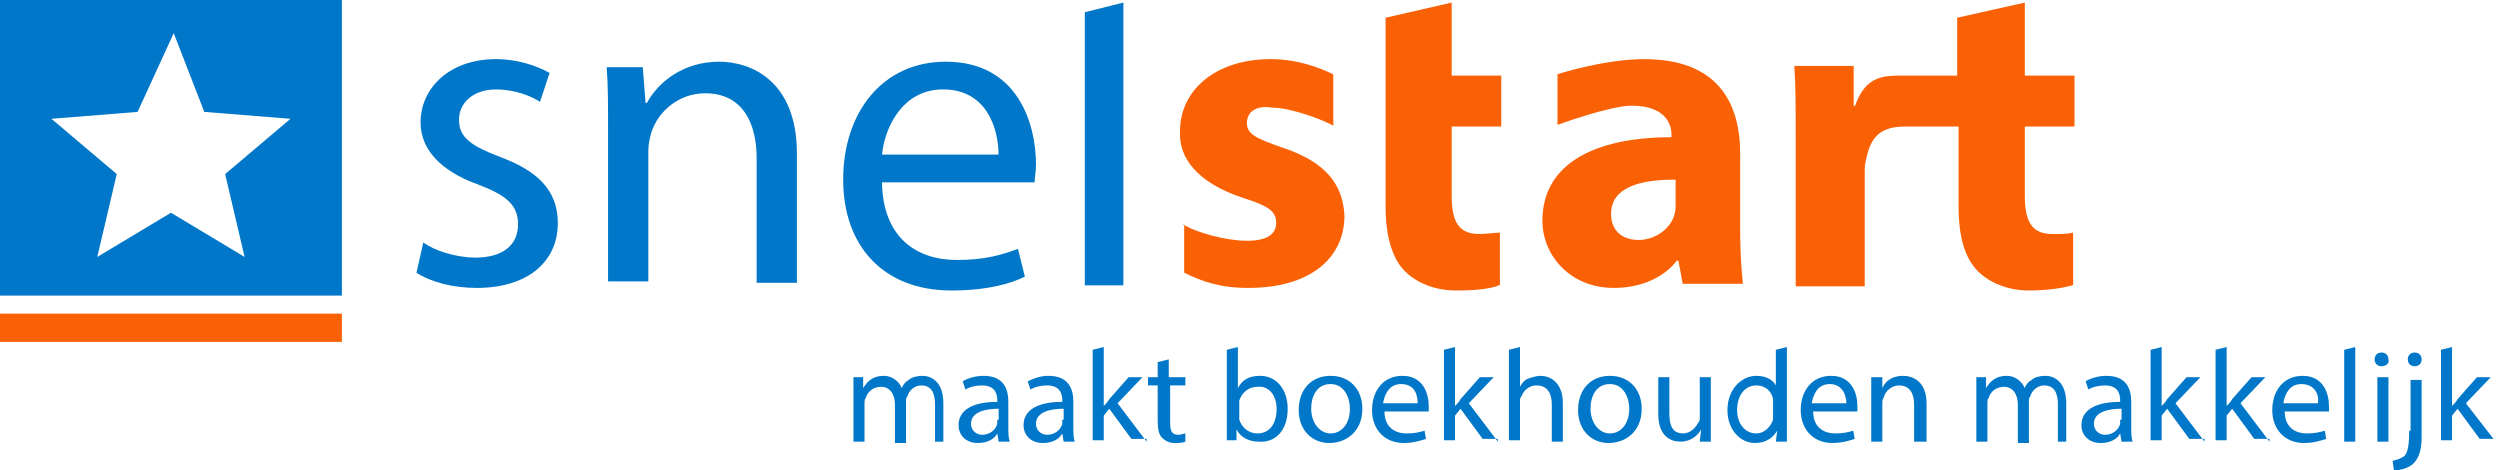
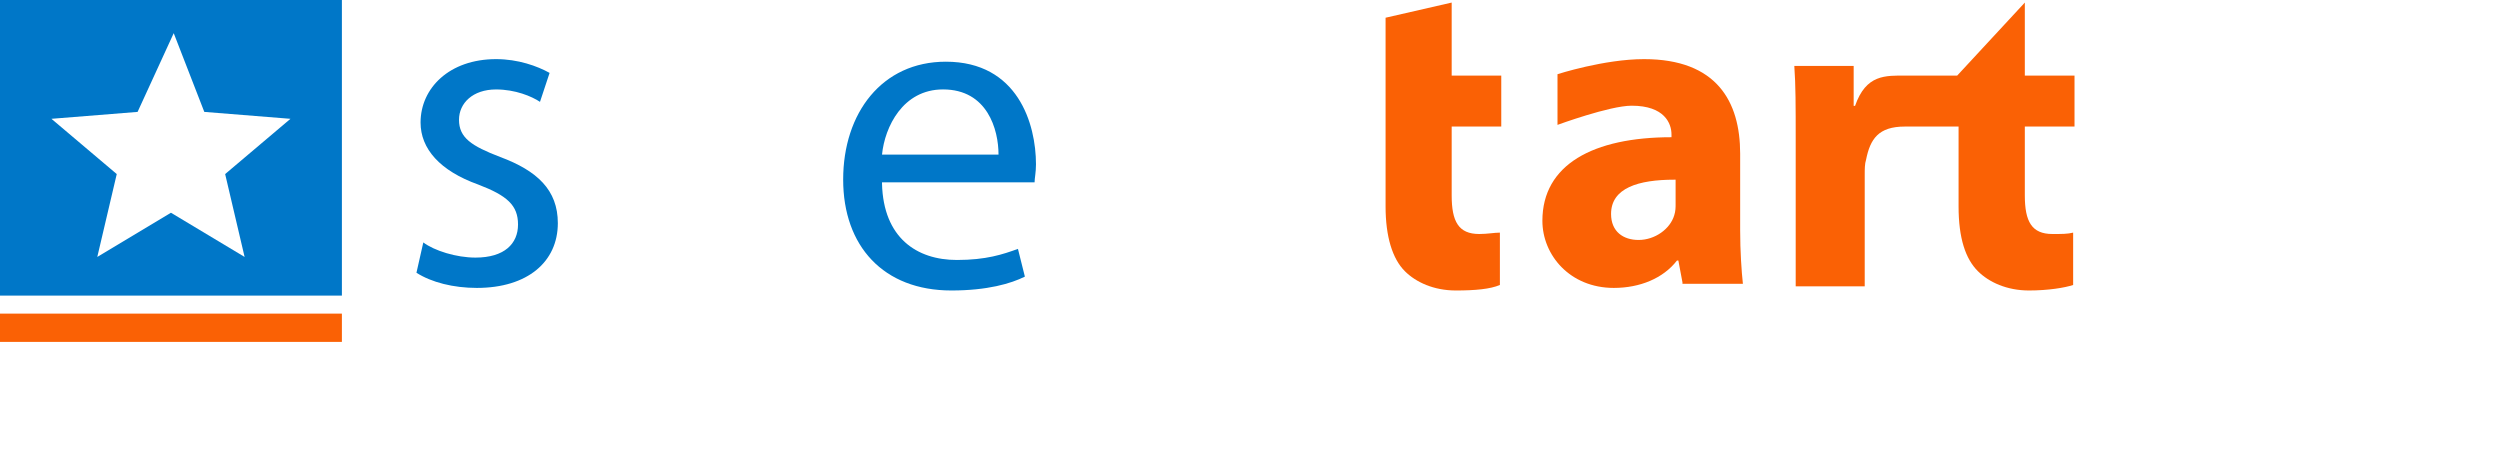
<svg xmlns="http://www.w3.org/2000/svg" width="186px" height="35px" viewBox="0 0 186 35" version="1.1">
  <title>SnelStart_logo</title>
  <g id="Page-1" stroke="none" stroke-width="1" fill="none" fill-rule="evenodd">
    <g id="Homepage" transform="translate(-772, -2775)" fill-rule="nonzero">
      <g id="Vak:-Koppelingen" transform="translate(-190, 2517)">
        <g id="Group-8" transform="translate(0, 195)">
          <g id="Rij-1" transform="translate(90, 0)">
            <g id="Group-2" transform="translate(840, 0)">
              <g id="SnelStart_logo" transform="translate(32, 63)">
                <polygon id="Path" fill="#FA6105" points="0 25.437 25.437 25.437 25.437 23.333 0 23.333" />
                <path d="M0,21.995 L25.437,21.995 L25.437,0 L0,0 L0,21.995 L0,21.995 Z M18.199,19.117 L12.719,15.828 L7.238,19.117 L8.686,12.95 L3.826,8.839 L10.237,8.325 L12.925,2.467 L15.2,8.325 L21.611,8.839 L16.751,12.95 L18.199,19.117 L18.199,19.117 Z" id="Shape" fill="#0077C8" />
                <path d="M31.494,18.037 C32.311,18.652 33.945,19.165 35.375,19.165 C37.52,19.165 38.541,18.139 38.541,16.704 C38.541,15.268 37.724,14.55 35.579,13.73 C32.72,12.705 31.29,11.064 31.29,9.116 C31.29,6.552 33.435,4.399 36.907,4.399 C38.541,4.399 39.971,4.912 40.89,5.424 L40.175,7.578 C39.562,7.168 38.337,6.655 36.907,6.655 C35.171,6.655 34.15,7.68 34.15,8.911 C34.15,10.244 35.069,10.859 37.213,11.679 C39.971,12.705 41.503,14.14 41.503,16.601 C41.503,19.472 39.256,21.421 35.477,21.421 C33.741,21.421 32.107,21.011 30.984,20.293 L31.494,18.037 L31.494,18.037 Z" id="Path" fill="#0077C8" />
-                 <path d="M45.24,9.392 C45.24,7.757 45.24,6.327 45.137,4.999 L47.823,4.999 L48.029,7.655 L48.133,7.655 C48.959,6.123 50.818,4.59 53.504,4.59 C55.777,4.59 59.29,5.918 59.29,11.435 L59.29,21.038 L56.294,21.038 L56.294,11.742 C56.294,9.187 55.261,6.94 52.471,6.94 C50.509,6.94 48.959,8.268 48.442,9.903 C48.339,10.311 48.236,10.72 48.236,11.231 L48.236,20.936 L45.24,20.936 L45.24,9.392 L45.24,9.392 Z" id="Path" fill="#0077C8" />
                <path d="M65.622,13.668 C65.725,17.692 68.202,19.342 71.194,19.342 C73.361,19.342 74.6,18.93 75.735,18.517 L76.251,20.58 C75.219,21.096 73.465,21.612 70.782,21.612 C65.725,21.612 62.732,18.311 62.732,13.359 C62.732,8.407 65.622,4.59 70.369,4.59 C75.735,4.59 77.077,9.232 77.077,12.224 C77.077,12.843 76.973,13.256 76.973,13.565 L65.622,13.565 L65.622,13.668 Z M74.29,11.502 C74.29,9.645 73.465,6.653 70.162,6.653 C67.17,6.653 65.828,9.439 65.622,11.502 L74.29,11.502 L74.29,11.502 Z" id="Shape" fill="#0077C8" />
-                 <path d="M88,16.675 C88.933,17.294 91.214,17.913 92.769,17.913 C94.325,17.913 94.947,17.397 94.947,16.572 C94.947,15.747 94.428,15.334 92.458,14.715 C89.037,13.58 87.689,11.723 87.792,9.763 C87.792,6.668 90.488,4.399 94.532,4.399 C96.502,4.399 98.161,5.018 99.198,5.534 L99.198,9.351 C98.472,8.938 96.087,8.01 94.636,8.01 C93.495,7.803 92.769,8.319 92.769,9.144 C92.769,9.97 93.391,10.279 95.465,11.001 C98.576,12.033 99.924,13.684 100.027,16.056 C100.027,19.151 97.539,21.421 92.873,21.421 C90.696,21.421 89.348,20.905 88.103,20.286 L88.103,16.675 L88,16.675 Z" id="Path" fill="#FA6105" />
                <path d="M108.005,0.191 L108.005,5.623 L111.694,5.623 L111.694,9.416 L108.005,9.416 L108.005,14.54 C108.005,16.487 108.518,17.41 110.055,17.41 C110.669,17.41 111.182,17.307 111.592,17.307 L111.592,21.202 C110.874,21.51 109.747,21.612 108.313,21.612 C106.673,21.612 105.342,20.997 104.522,20.177 C103.6,19.255 103.087,17.615 103.087,15.36 L103.087,9.416 L103.087,5.623 L103.087,1.319 L108.005,0.191 L108.005,0.191 Z" id="Path" fill="#FA6105" />
                <path d="M125.176,21.013 L124.87,19.382 L124.768,19.382 C123.746,20.707 122.009,21.421 120.067,21.421 C116.798,21.421 114.754,18.975 114.754,16.426 C114.754,12.247 118.535,10.209 124.359,10.209 L124.359,10.005 C124.359,9.189 123.848,7.864 121.396,7.864 C119.761,7.864 115.878,9.291 115.878,9.291 L115.878,5.52 C115.878,5.52 119.352,4.399 122.315,4.399 C127.731,4.399 129.468,7.559 129.468,11.432 L129.468,17.14 C129.468,18.669 129.57,20.198 129.672,21.115 L125.176,21.115 L125.176,21.013 Z M124.563,13.369 C121.907,13.369 119.863,13.98 119.863,15.917 C119.863,17.242 120.783,17.853 121.907,17.853 C123.133,17.853 124.257,17.038 124.563,16.019 C124.665,15.713 124.665,15.407 124.665,15.203 L124.665,13.369 L124.563,13.369 Z" id="Shape" fill="#FA6105" />
-                 <path d="M154.344,9.416 L154.344,5.623 L150.647,5.623 L150.647,0.191 L145.615,1.319 L145.615,5.623 L145.513,5.623 L141.816,5.623 C140.275,5.623 138.837,5.521 138.016,7.878 L137.913,7.878 L137.913,4.906 L133.497,4.906 C133.6,6.341 133.6,7.878 133.6,10.338 L133.6,21.305 L138.735,21.305 L138.735,13.003 C138.735,12.593 138.735,12.183 138.837,11.875 C139.145,10.338 139.762,9.416 141.713,9.416 L145.718,9.416 L145.718,15.36 C145.718,17.717 146.231,19.255 147.156,20.177 C147.977,20.997 149.312,21.612 150.955,21.612 C152.393,21.612 153.625,21.407 154.242,21.202 L154.242,17.307 C153.831,17.41 153.42,17.41 152.701,17.41 C151.161,17.41 150.647,16.487 150.647,14.54 L150.647,9.416 L154.344,9.416 Z" id="Path" fill="#FA6105" />
-                 <polygon id="Path" fill="#0077C8" points="80.71 0.91 80.71 21.23 83.579 21.23 83.579 0.191" />
-                 <path d="M183.461,30.002 L185.313,28.064 L184.285,28.064 L182.844,29.696 C182.741,29.9 182.535,30.104 182.433,30.206 L182.433,30.206 L182.433,25.82 L181.609,26.024 L181.609,32.756 L182.433,32.756 L182.433,30.92 L182.844,30.41 L184.49,32.654 L185.519,32.654 L183.461,30.002 L183.461,30.002 Z M180.169,26.738 C180.169,26.432 179.963,26.228 179.655,26.228 C179.346,26.228 179.14,26.432 179.14,26.738 C179.14,27.044 179.346,27.248 179.655,27.248 C179.963,27.248 180.169,27.044 180.169,26.738 L180.169,26.738 Z M179.243,32.042 C179.243,33.164 179.14,33.572 178.934,33.878 C178.729,34.082 178.42,34.184 178.009,34.286 L178.111,35 C178.626,35 179.243,34.796 179.552,34.49 C179.963,34.082 180.169,33.47 180.169,32.552 L180.169,28.268 L179.346,28.268 L179.346,32.042 L179.243,32.042 Z M177.7,26.738 C177.7,26.432 177.494,26.228 177.185,26.228 C176.877,26.228 176.671,26.432 176.671,26.738 C176.671,27.044 176.877,27.248 177.185,27.248 C177.494,27.248 177.803,27.044 177.7,26.738 L177.7,26.738 Z M174.408,32.858 L175.231,32.858 L175.231,25.82 L174.408,26.024 L174.408,32.858 L174.408,32.858 Z M173.276,30.614 C173.276,30.512 173.276,30.41 173.276,30.206 C173.276,29.288 172.864,27.962 171.321,27.962 C169.881,27.962 169.057,29.084 169.057,30.512 C169.057,31.94 169.983,32.96 171.424,32.96 C172.144,32.96 172.761,32.756 173.07,32.654 L172.967,32.042 C172.658,32.144 172.247,32.246 171.63,32.246 C170.704,32.246 169.983,31.736 169.983,30.614 L173.276,30.614 L173.276,30.614 Z M172.453,30.002 L169.881,30.002 C169.983,29.39 170.292,28.574 171.218,28.574 C172.247,28.574 172.556,29.39 172.453,30.002 L172.453,30.002 Z M168.852,32.858 L166.691,30.002 L168.543,28.064 L167.514,28.064 L166.074,29.696 C165.971,29.9 165.765,30.104 165.662,30.206 L165.662,30.206 L165.662,25.82 L164.839,26.024 L164.839,32.756 L165.662,32.756 L165.662,30.92 L166.074,30.41 L167.72,32.654 L168.852,32.654 L168.852,32.858 Z M164.016,32.858 L161.856,30.002 L163.707,28.064 L162.679,28.064 L161.238,29.696 C161.135,29.9 160.93,30.104 160.827,30.206 L160.827,30.206 L160.827,25.82 L160.004,26.024 L160.004,32.756 L160.827,32.756 L160.827,30.92 L161.238,30.41 L162.884,32.654 L164.016,32.654 L164.016,32.858 Z M157.843,32.858 L158.666,32.858 C158.563,32.552 158.563,32.144 158.563,31.736 L158.563,29.9 C158.563,28.982 158.255,27.962 156.711,27.962 C156.094,27.962 155.477,28.166 155.168,28.37 L155.374,28.982 C155.682,28.778 156.197,28.676 156.608,28.676 C157.637,28.676 157.74,29.39 157.74,29.798 L157.74,29.9 C155.888,29.9 154.859,30.512 154.859,31.634 C154.859,32.348 155.374,32.96 156.3,32.96 C157.02,32.96 157.534,32.654 157.74,32.246 L157.74,32.246 L157.843,32.858 L157.843,32.858 Z M157.74,31.226 C157.74,31.328 157.74,31.43 157.74,31.532 C157.637,31.94 157.226,32.348 156.608,32.348 C156.197,32.348 155.785,32.042 155.785,31.532 C155.785,30.614 156.917,30.41 157.843,30.41 L157.843,31.226 L157.74,31.226 Z M152.905,32.858 L153.728,32.858 L153.728,30.002 C153.728,28.37 152.802,27.962 152.184,27.962 C151.773,27.962 151.361,28.064 151.155,28.268 C150.95,28.37 150.744,28.574 150.641,28.88 L150.641,28.88 C150.435,28.37 149.921,27.962 149.304,27.962 C148.48,27.962 148.069,28.37 147.76,28.88 L147.76,28.88 L147.76,28.064 L147.04,28.064 C147.04,28.472 147.04,28.88 147.04,29.39 L147.04,32.858 L147.863,32.858 L147.863,30.002 C147.863,29.9 147.863,29.696 147.966,29.594 C148.069,29.186 148.48,28.778 149.098,28.778 C149.715,28.778 150.127,29.288 150.127,30.104 L150.127,32.96 L150.95,32.96 L150.95,29.9 C150.95,29.696 150.95,29.594 151.053,29.492 C151.155,29.084 151.567,28.676 152.081,28.676 C152.802,28.676 153.11,29.186 153.11,30.104 L153.11,32.858 L152.905,32.858 Z M142.513,32.858 L143.336,32.858 L143.336,30.002 C143.336,28.37 142.307,27.962 141.587,27.962 C140.764,27.962 140.25,28.37 140.044,28.88 L140.044,28.88 L140.044,28.064 L139.221,28.064 C139.221,28.472 139.221,28.88 139.221,29.39 L139.221,32.858 L140.044,32.858 L140.044,30.002 C140.044,29.9 140.044,29.696 140.147,29.594 C140.25,29.084 140.764,28.676 141.278,28.676 C142.102,28.676 142.41,29.288 142.41,30.104 L142.41,32.858 L142.513,32.858 Z M138.192,30.614 C138.192,30.512 138.192,30.41 138.192,30.206 C138.192,29.288 137.78,27.962 136.237,27.962 C134.797,27.962 133.974,29.084 133.974,30.512 C133.974,31.94 134.9,32.96 136.34,32.96 C137.06,32.96 137.678,32.756 137.986,32.654 L137.883,32.042 C137.575,32.144 137.163,32.246 136.546,32.246 C135.62,32.246 134.9,31.736 134.9,30.614 L138.192,30.614 L138.192,30.614 Z M137.369,30.002 L134.797,30.002 C134.9,29.39 135.208,28.574 136.134,28.574 C137.06,28.574 137.369,29.39 137.369,30.002 L137.369,30.002 Z M132.122,32.858 L132.945,32.858 C132.945,32.552 132.945,32.042 132.945,31.634 L132.945,25.82 L132.122,26.024 L132.122,28.676 L132.122,28.676 C131.916,28.268 131.402,27.962 130.681,27.962 C129.55,27.962 128.521,28.982 128.521,30.512 C128.521,31.94 129.447,32.96 130.578,32.96 C131.402,32.96 131.916,32.552 132.225,32.042 L132.225,32.042 L132.122,32.858 L132.122,32.858 Z M131.916,30.818 C131.916,30.92 131.916,31.124 131.916,31.226 C131.71,31.838 131.196,32.246 130.681,32.246 C129.755,32.246 129.241,31.43 129.241,30.512 C129.241,29.492 129.755,28.676 130.681,28.676 C131.299,28.676 131.813,29.084 131.916,29.696 C131.916,29.798 131.916,30.002 131.916,30.104 L131.916,30.818 L131.916,30.818 Z M126.463,32.858 L127.286,32.858 C127.286,32.45 127.286,32.042 127.286,31.532 L127.286,28.064 L126.463,28.064 L126.463,31.022 C126.463,31.226 126.463,31.328 126.36,31.43 C126.154,31.838 125.743,32.246 125.228,32.246 C124.405,32.246 124.2,31.634 124.2,30.716 L124.2,28.064 L123.376,28.064 L123.376,30.818 C123.376,32.45 124.302,32.858 125.023,32.858 C125.846,32.858 126.36,32.348 126.566,31.94 L126.566,31.94 L126.463,32.858 L126.463,32.858 Z M122.142,30.41 C122.142,28.982 121.216,27.962 119.775,27.962 C118.438,27.962 117.409,28.88 117.409,30.512 C117.409,32.042 118.438,32.96 119.673,32.96 C120.907,32.96 122.142,32.144 122.142,30.41 L122.142,30.41 Z M121.216,30.41 C121.216,31.532 120.599,32.246 119.775,32.246 C118.952,32.246 118.335,31.43 118.335,30.41 C118.335,29.492 118.747,28.574 119.775,28.574 C120.804,28.574 121.216,29.594 121.216,30.41 L121.216,30.41 Z M115.454,32.858 L116.277,32.858 L116.277,30.002 C116.277,28.37 115.249,27.962 114.631,27.962 C114.323,27.962 114.014,28.064 113.705,28.166 C113.397,28.268 113.191,28.574 113.088,28.778 L113.088,28.778 L113.088,25.82 L112.265,26.024 L112.265,32.756 L113.088,32.756 L113.088,29.9 C113.088,29.696 113.088,29.594 113.191,29.492 C113.397,28.982 113.808,28.676 114.323,28.676 C115.146,28.676 115.454,29.288 115.454,30.104 L115.454,32.858 L115.454,32.858 Z M111.442,32.858 L109.281,30.002 L111.133,28.064 L110.104,28.064 L108.664,29.696 C108.561,29.9 108.355,30.104 108.252,30.206 L108.252,30.206 L108.252,25.82 L107.429,26.024 L107.429,32.756 L108.252,32.756 L108.252,30.92 L108.664,30.41 L110.31,32.654 L111.442,32.654 L111.442,32.858 Z M106.298,30.614 C106.298,30.512 106.298,30.41 106.298,30.206 C106.298,29.288 105.886,27.962 104.343,27.962 C102.902,27.962 102.079,29.084 102.079,30.512 C102.079,31.94 103.005,32.96 104.446,32.96 C105.166,32.96 105.783,32.756 106.092,32.654 L105.989,32.042 C105.68,32.144 105.269,32.246 104.651,32.246 C103.725,32.246 103.005,31.736 103.005,30.614 L106.298,30.614 L106.298,30.614 Z M105.474,30.002 L102.902,30.002 C103.005,29.39 103.314,28.574 104.24,28.574 C105.269,28.574 105.474,29.39 105.474,30.002 L105.474,30.002 Z M101.359,30.41 C101.359,28.982 100.433,27.962 98.993,27.962 C97.655,27.962 96.626,28.88 96.626,30.512 C96.626,32.042 97.655,32.96 98.89,32.96 C100.124,32.96 101.359,32.144 101.359,30.41 L101.359,30.41 Z M100.433,30.41 C100.433,31.532 99.816,32.246 98.993,32.246 C98.17,32.246 97.552,31.43 97.552,30.41 C97.552,29.492 97.964,28.574 98.993,28.574 C100.022,28.574 100.433,29.594 100.433,30.41 L100.433,30.41 Z M95.803,30.41 C95.803,28.982 94.98,27.962 93.746,27.962 C92.922,27.962 92.408,28.268 92.099,28.88 L92.099,28.88 L92.099,25.82 L91.276,26.024 L91.276,31.532 C91.276,31.94 91.276,32.45 91.276,32.756 L91.996,32.756 L91.996,31.94 L91.996,31.94 C92.305,32.552 92.922,32.858 93.643,32.858 C94.774,32.96 95.803,32.144 95.803,30.41 L95.803,30.41 Z M94.98,30.41 C94.98,31.532 94.466,32.246 93.54,32.246 C92.922,32.246 92.408,31.838 92.202,31.226 C92.202,31.124 92.202,31.022 92.202,30.92 L92.202,30.104 C92.202,30.002 92.202,29.798 92.202,29.798 C92.408,29.186 92.922,28.778 93.54,28.778 C94.466,28.676 94.98,29.492 94.98,30.41 L94.98,30.41 Z M86.955,28.676 L88.19,28.676 L88.19,28.064 L86.955,28.064 L86.955,26.738 L86.132,26.942 L86.132,28.064 L85.412,28.064 L85.412,28.676 L86.132,28.676 L86.132,31.328 C86.132,31.94 86.235,32.348 86.441,32.552 C86.646,32.756 86.955,32.96 87.367,32.96 C87.675,32.96 87.984,32.96 88.19,32.858 L88.19,32.246 C88.087,32.246 87.881,32.348 87.675,32.348 C87.161,32.348 87.058,32.042 87.058,31.43 L87.058,28.676 L86.955,28.676 Z M85.309,32.858 L83.148,30.002 L85,28.064 L83.971,28.064 L82.531,29.696 C82.428,29.9 82.222,30.104 82.119,30.206 L82.119,30.206 L82.119,25.82 L81.296,26.024 L81.296,32.756 L82.119,32.756 L82.119,30.92 L82.531,30.41 L84.177,32.654 L85.309,32.654 L85.309,32.858 Z M79.136,32.858 L79.959,32.858 C79.856,32.552 79.856,32.144 79.856,31.736 L79.856,29.9 C79.856,28.982 79.547,27.962 78.004,27.962 C77.387,27.962 76.872,28.166 76.461,28.37 L76.667,28.982 C76.975,28.778 77.49,28.676 77.901,28.676 C78.93,28.676 79.033,29.39 79.033,29.798 L79.033,29.9 C77.181,29.9 76.152,30.512 76.152,31.634 C76.152,32.348 76.667,32.96 77.593,32.96 C78.313,32.96 78.827,32.654 79.033,32.246 L79.033,32.246 L79.136,32.858 L79.136,32.858 Z M79.033,31.226 C79.033,31.328 79.033,31.43 79.033,31.532 C78.93,31.94 78.519,32.348 77.901,32.348 C77.49,32.348 77.078,32.042 77.078,31.532 C77.078,30.614 78.21,30.41 79.136,30.41 L79.136,31.226 L79.033,31.226 Z M74.3,32.858 L75.123,32.858 C75.02,32.552 75.02,32.144 75.02,31.736 L75.02,29.9 C75.02,28.982 74.712,27.962 73.168,27.962 C72.551,27.962 71.934,28.166 71.625,28.37 L71.831,28.982 C72.14,28.778 72.654,28.676 73.066,28.676 C74.094,28.676 74.197,29.39 74.197,29.798 L74.197,29.9 C72.345,29.9 71.317,30.512 71.317,31.634 C71.317,32.348 71.831,32.96 72.757,32.96 C73.477,32.96 73.992,32.654 74.197,32.246 L74.197,32.246 L74.3,32.858 L74.3,32.858 Z M74.197,31.226 C74.197,31.328 74.197,31.43 74.197,31.532 C74.094,31.94 73.683,32.348 73.066,32.348 C72.654,32.348 72.243,32.042 72.243,31.532 C72.243,30.614 73.374,30.41 74.3,30.41 L74.3,31.226 L74.197,31.226 Z M69.362,32.858 L70.185,32.858 L70.185,30.002 C70.185,28.37 69.259,27.962 68.642,27.962 C68.23,27.962 67.818,28.064 67.613,28.268 C67.407,28.37 67.201,28.574 67.098,28.88 L67.098,28.88 C66.892,28.37 66.378,27.962 65.761,27.962 C64.938,27.962 64.526,28.37 64.217,28.88 L64.217,28.88 L64.217,28.064 L63.497,28.064 C63.497,28.472 63.497,28.88 63.497,29.39 L63.497,32.858 L64.32,32.858 L64.32,30.002 C64.32,29.9 64.32,29.696 64.423,29.594 C64.526,29.186 64.938,28.778 65.555,28.778 C66.172,28.778 66.584,29.288 66.584,30.104 L66.584,32.96 L67.407,32.96 L67.407,29.9 C67.407,29.696 67.407,29.594 67.51,29.492 C67.613,29.084 68.024,28.676 68.539,28.676 C69.259,28.676 69.567,29.186 69.567,30.104 L69.567,32.858 L69.362,32.858 Z M177.7,28.064 L176.877,28.064 L176.877,32.858 L177.7,32.858 L177.7,28.064 L177.7,28.064 Z" id="Shape" fill="#0077C8" />
+                 <path d="M154.344,9.416 L154.344,5.623 L150.647,5.623 L150.647,0.191 L145.615,5.623 L145.513,5.623 L141.816,5.623 C140.275,5.623 138.837,5.521 138.016,7.878 L137.913,7.878 L137.913,4.906 L133.497,4.906 C133.6,6.341 133.6,7.878 133.6,10.338 L133.6,21.305 L138.735,21.305 L138.735,13.003 C138.735,12.593 138.735,12.183 138.837,11.875 C139.145,10.338 139.762,9.416 141.713,9.416 L145.718,9.416 L145.718,15.36 C145.718,17.717 146.231,19.255 147.156,20.177 C147.977,20.997 149.312,21.612 150.955,21.612 C152.393,21.612 153.625,21.407 154.242,21.202 L154.242,17.307 C153.831,17.41 153.42,17.41 152.701,17.41 C151.161,17.41 150.647,16.487 150.647,14.54 L150.647,9.416 L154.344,9.416 Z" id="Path" fill="#FA6105" />
              </g>
            </g>
          </g>
        </g>
      </g>
    </g>
  </g>
</svg>